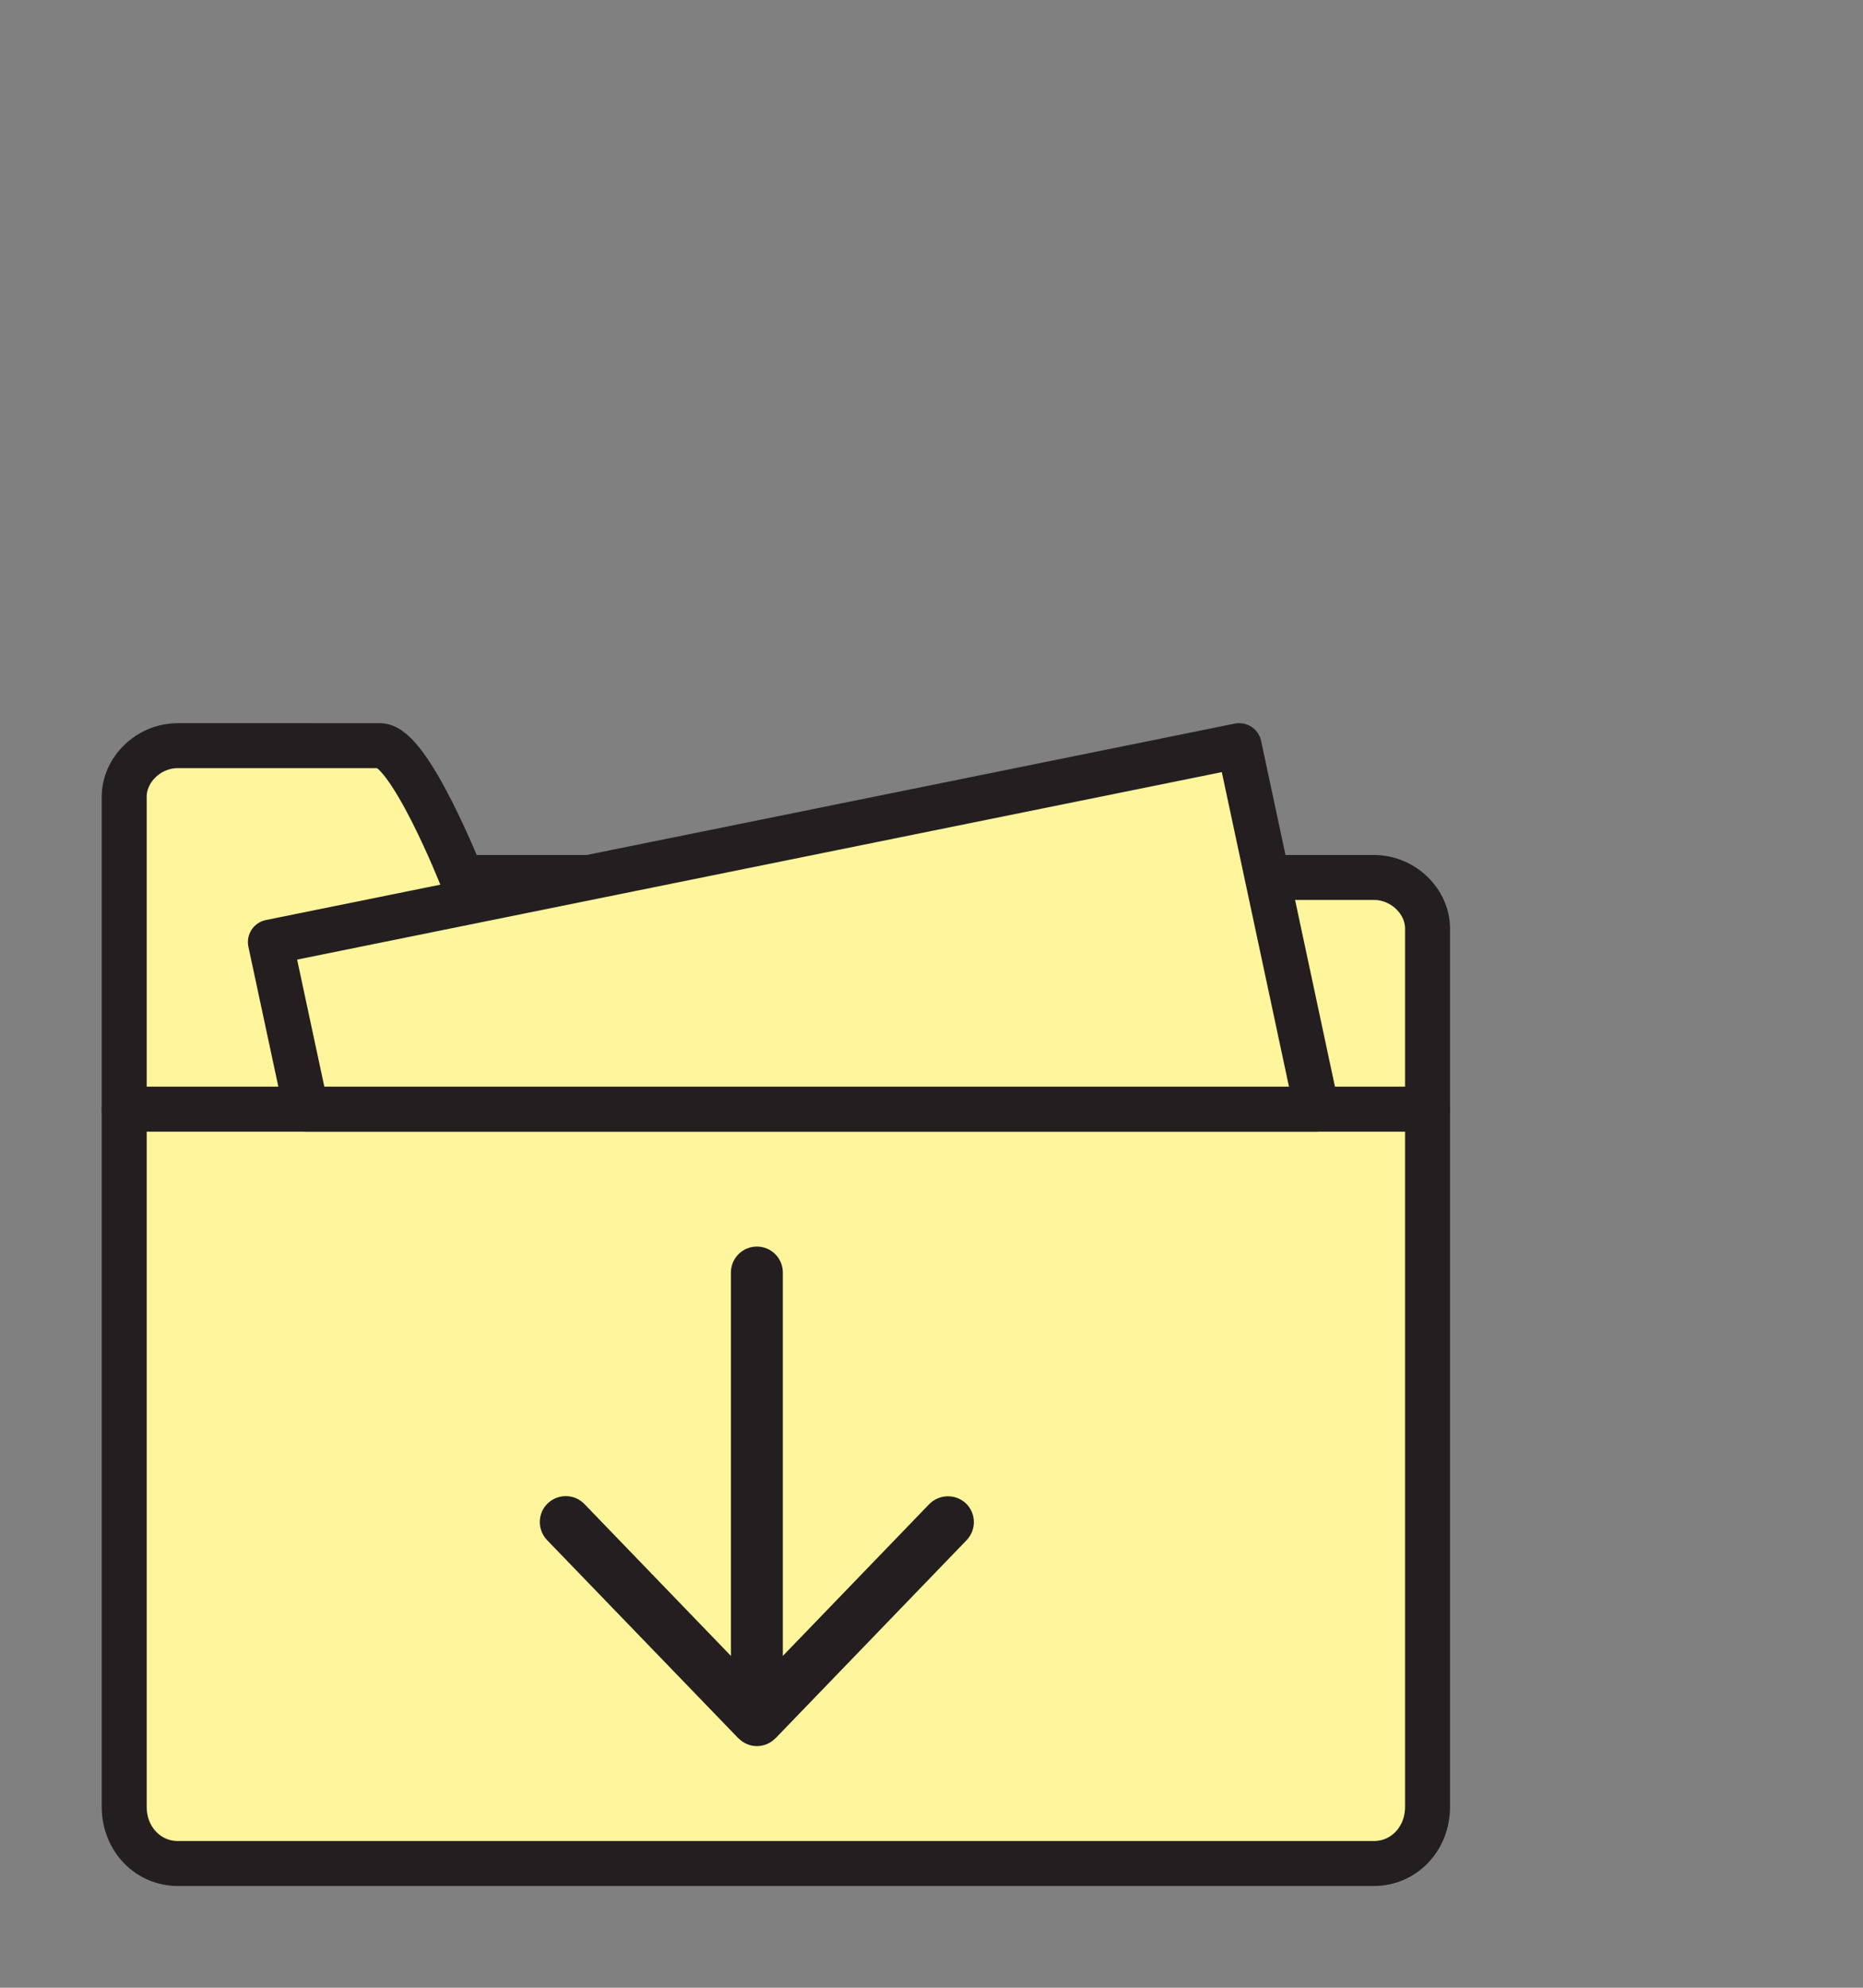
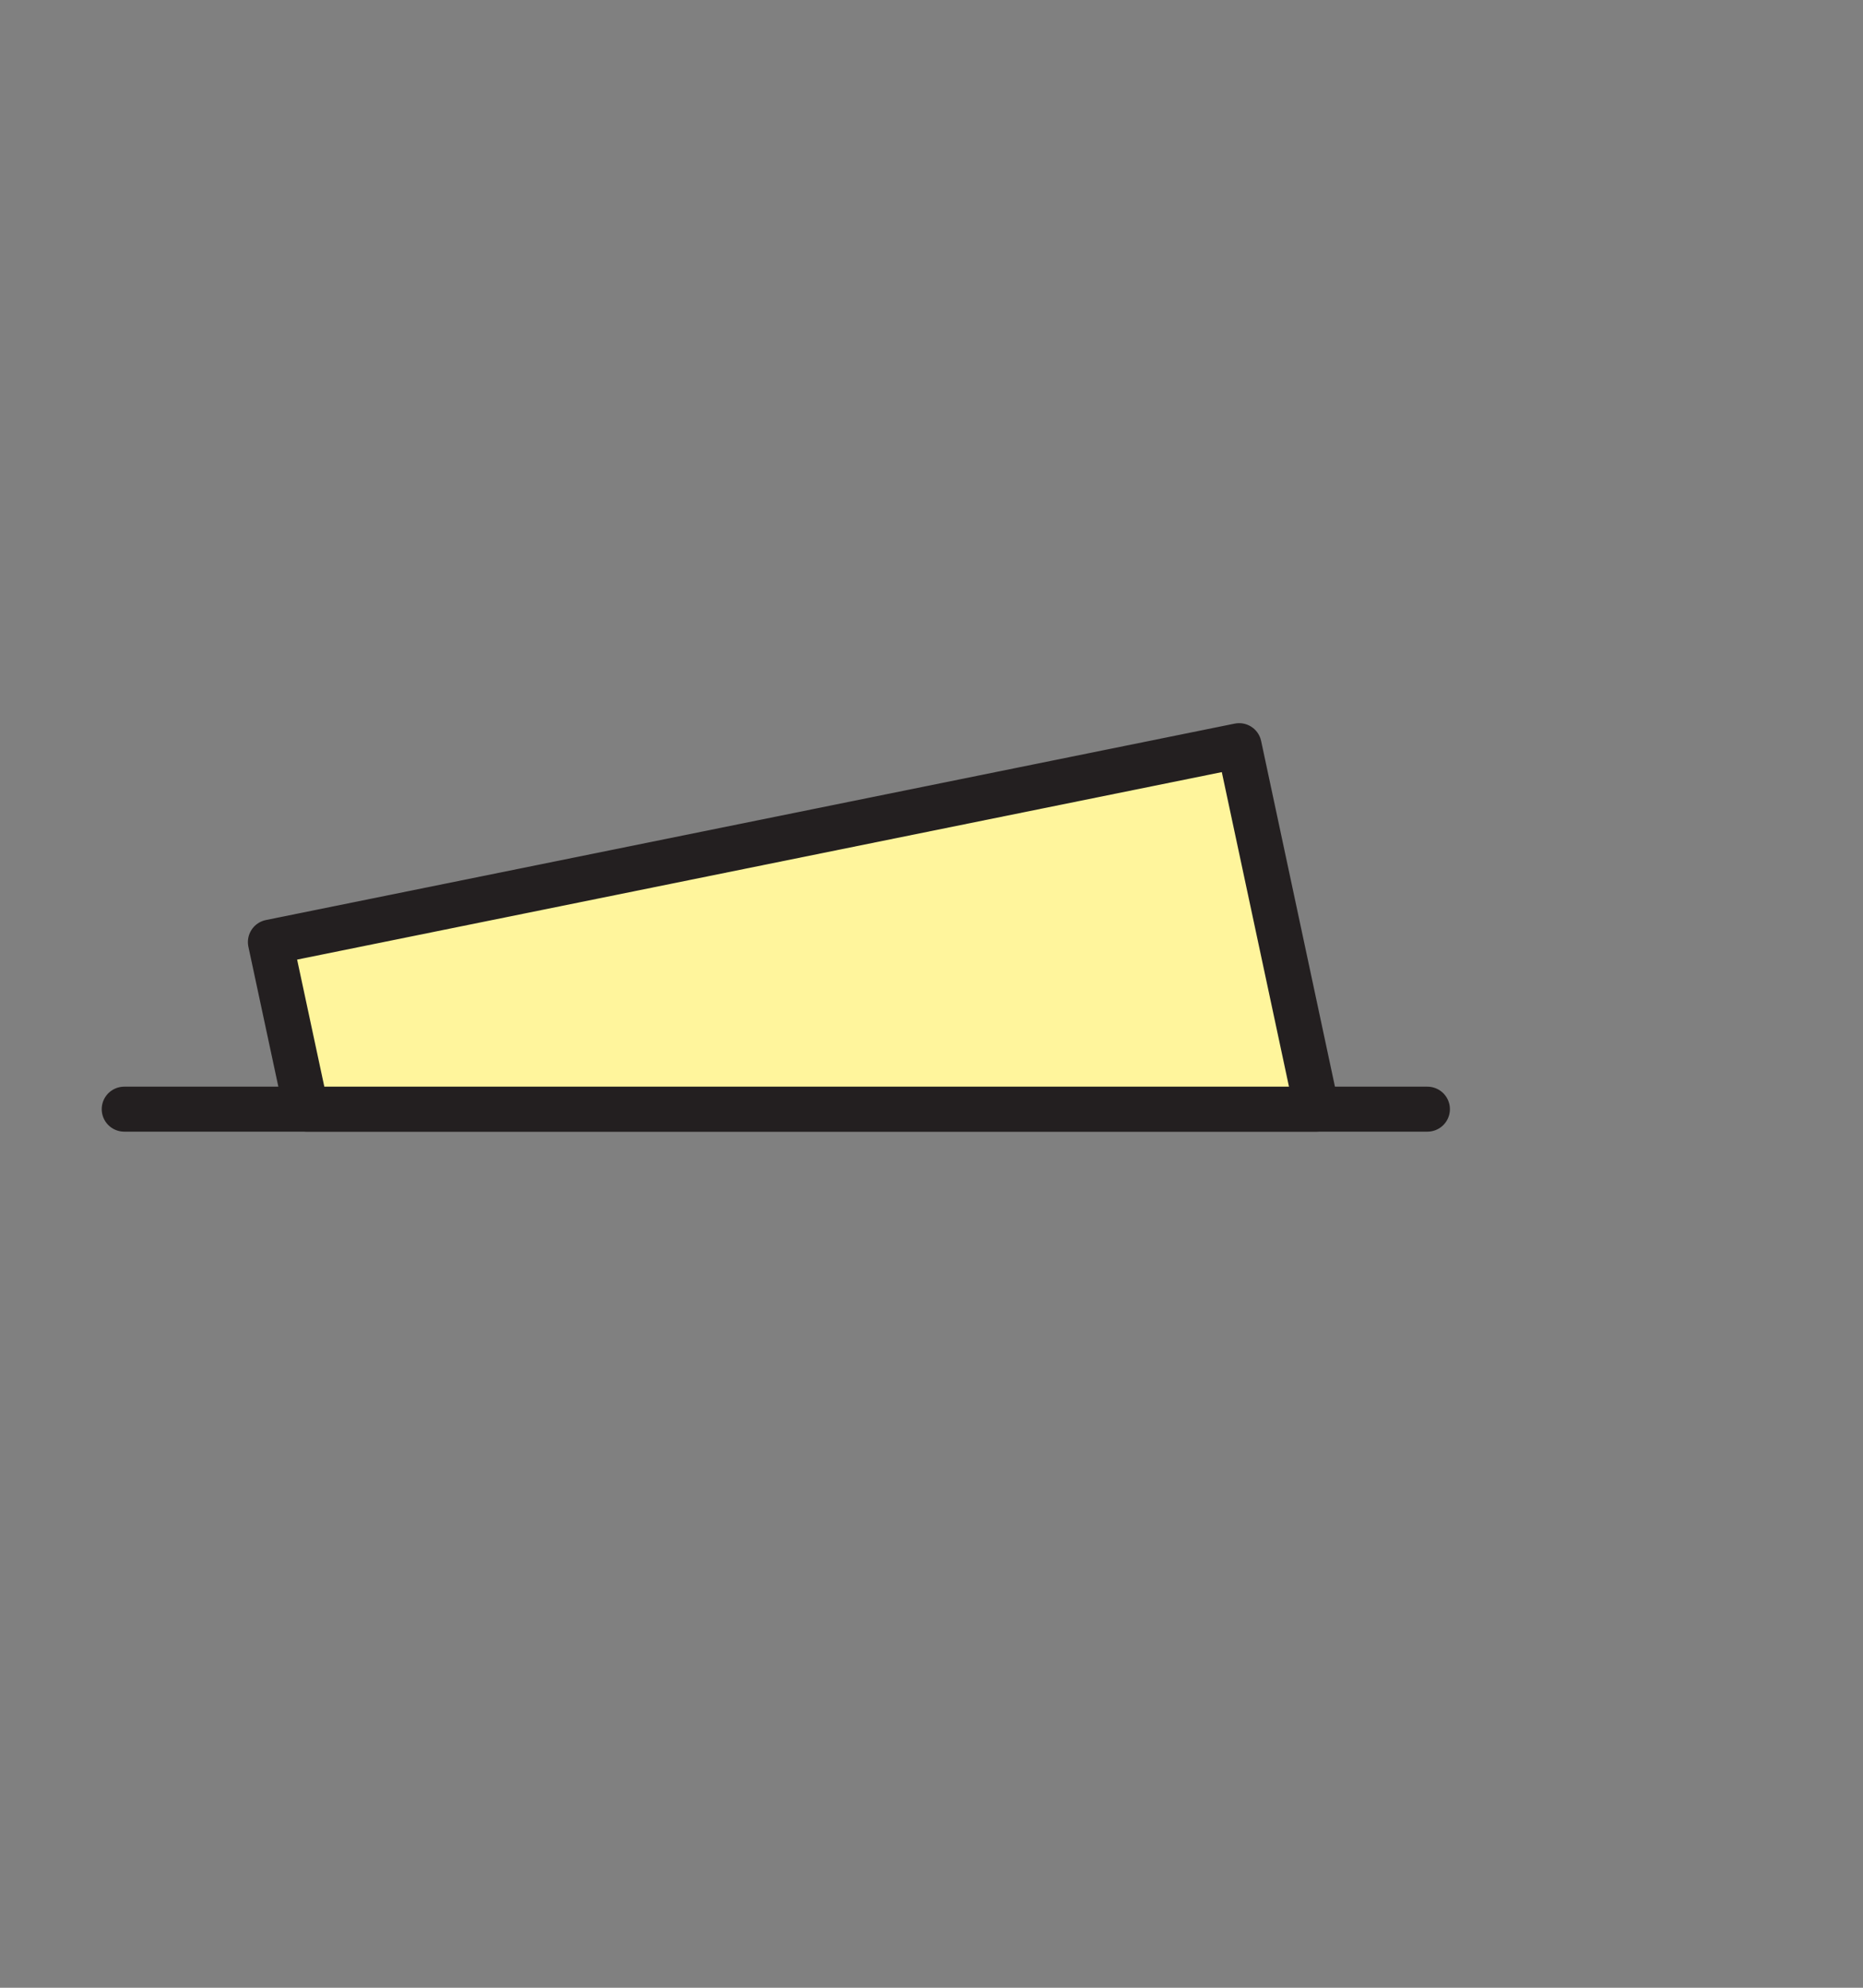
<svg xmlns="http://www.w3.org/2000/svg" version="1.1" id="Capa_1" x="0px" y="0px" viewBox="0 0 15 16" style="enable-background:new 0 0 15 16;" xml:space="preserve">
  <rect x="0" y="0" width="15" height="16" fill="#808080" stroke="none" />
  <style type="text/css">
	.st0{fill:#FFF59C;stroke:#231F20;stroke-width:0.362;stroke-linecap:round;stroke-linejoin:round;stroke-miterlimit:10;}
	.st1{fill:#231F20;}
</style>
  <g>
    <g>
      <g>
-         <path class="st0" d="M4.757,7.063H3.717c0,0-0.419-1.061-0.657-1.061H1.432     C1.194,6.002,1,6.197,1,6.413v8.13C1,14.805,1.194,15,1.432,15h9.63     c0.238,0,0.432-0.195,0.432-0.457V7.474c0-0.216-0.194-0.411-0.432-0.411     h-0.852" />
        <line class="st0" x1="11.493" y1="8.928" x2="1" y2="8.928" />
      </g>
      <polygon class="st0" points="10.602,8.928 2.465,8.928 2.177,7.583 9.977,6.002   " />
    </g>
-     <path class="st1" d="M7.778,12.102c-0.083-0.079-0.215-0.077-0.296,0.005l-1.179,1.222   v-3.086c0-0.116-0.093-0.209-0.209-0.209c-0.115,0-0.209,0.093-0.209,0.209v3.086   l-1.18-1.223c-0.08-0.083-0.212-0.084-0.295-0.005   c-0.083,0.08-0.085,0.212-0.005,0.296l1.539,1.594   c0,0,0.001,0,0.002,0.001c0.038,0.038,0.09,0.063,0.148,0.063   c0.058,0,0.11-0.024,0.148-0.062c0.001-0.001,0.002-0,0.002-0.001   l1.538-1.594C7.863,12.314,7.86,12.182,7.778,12.102z" />
  </g>
</svg>